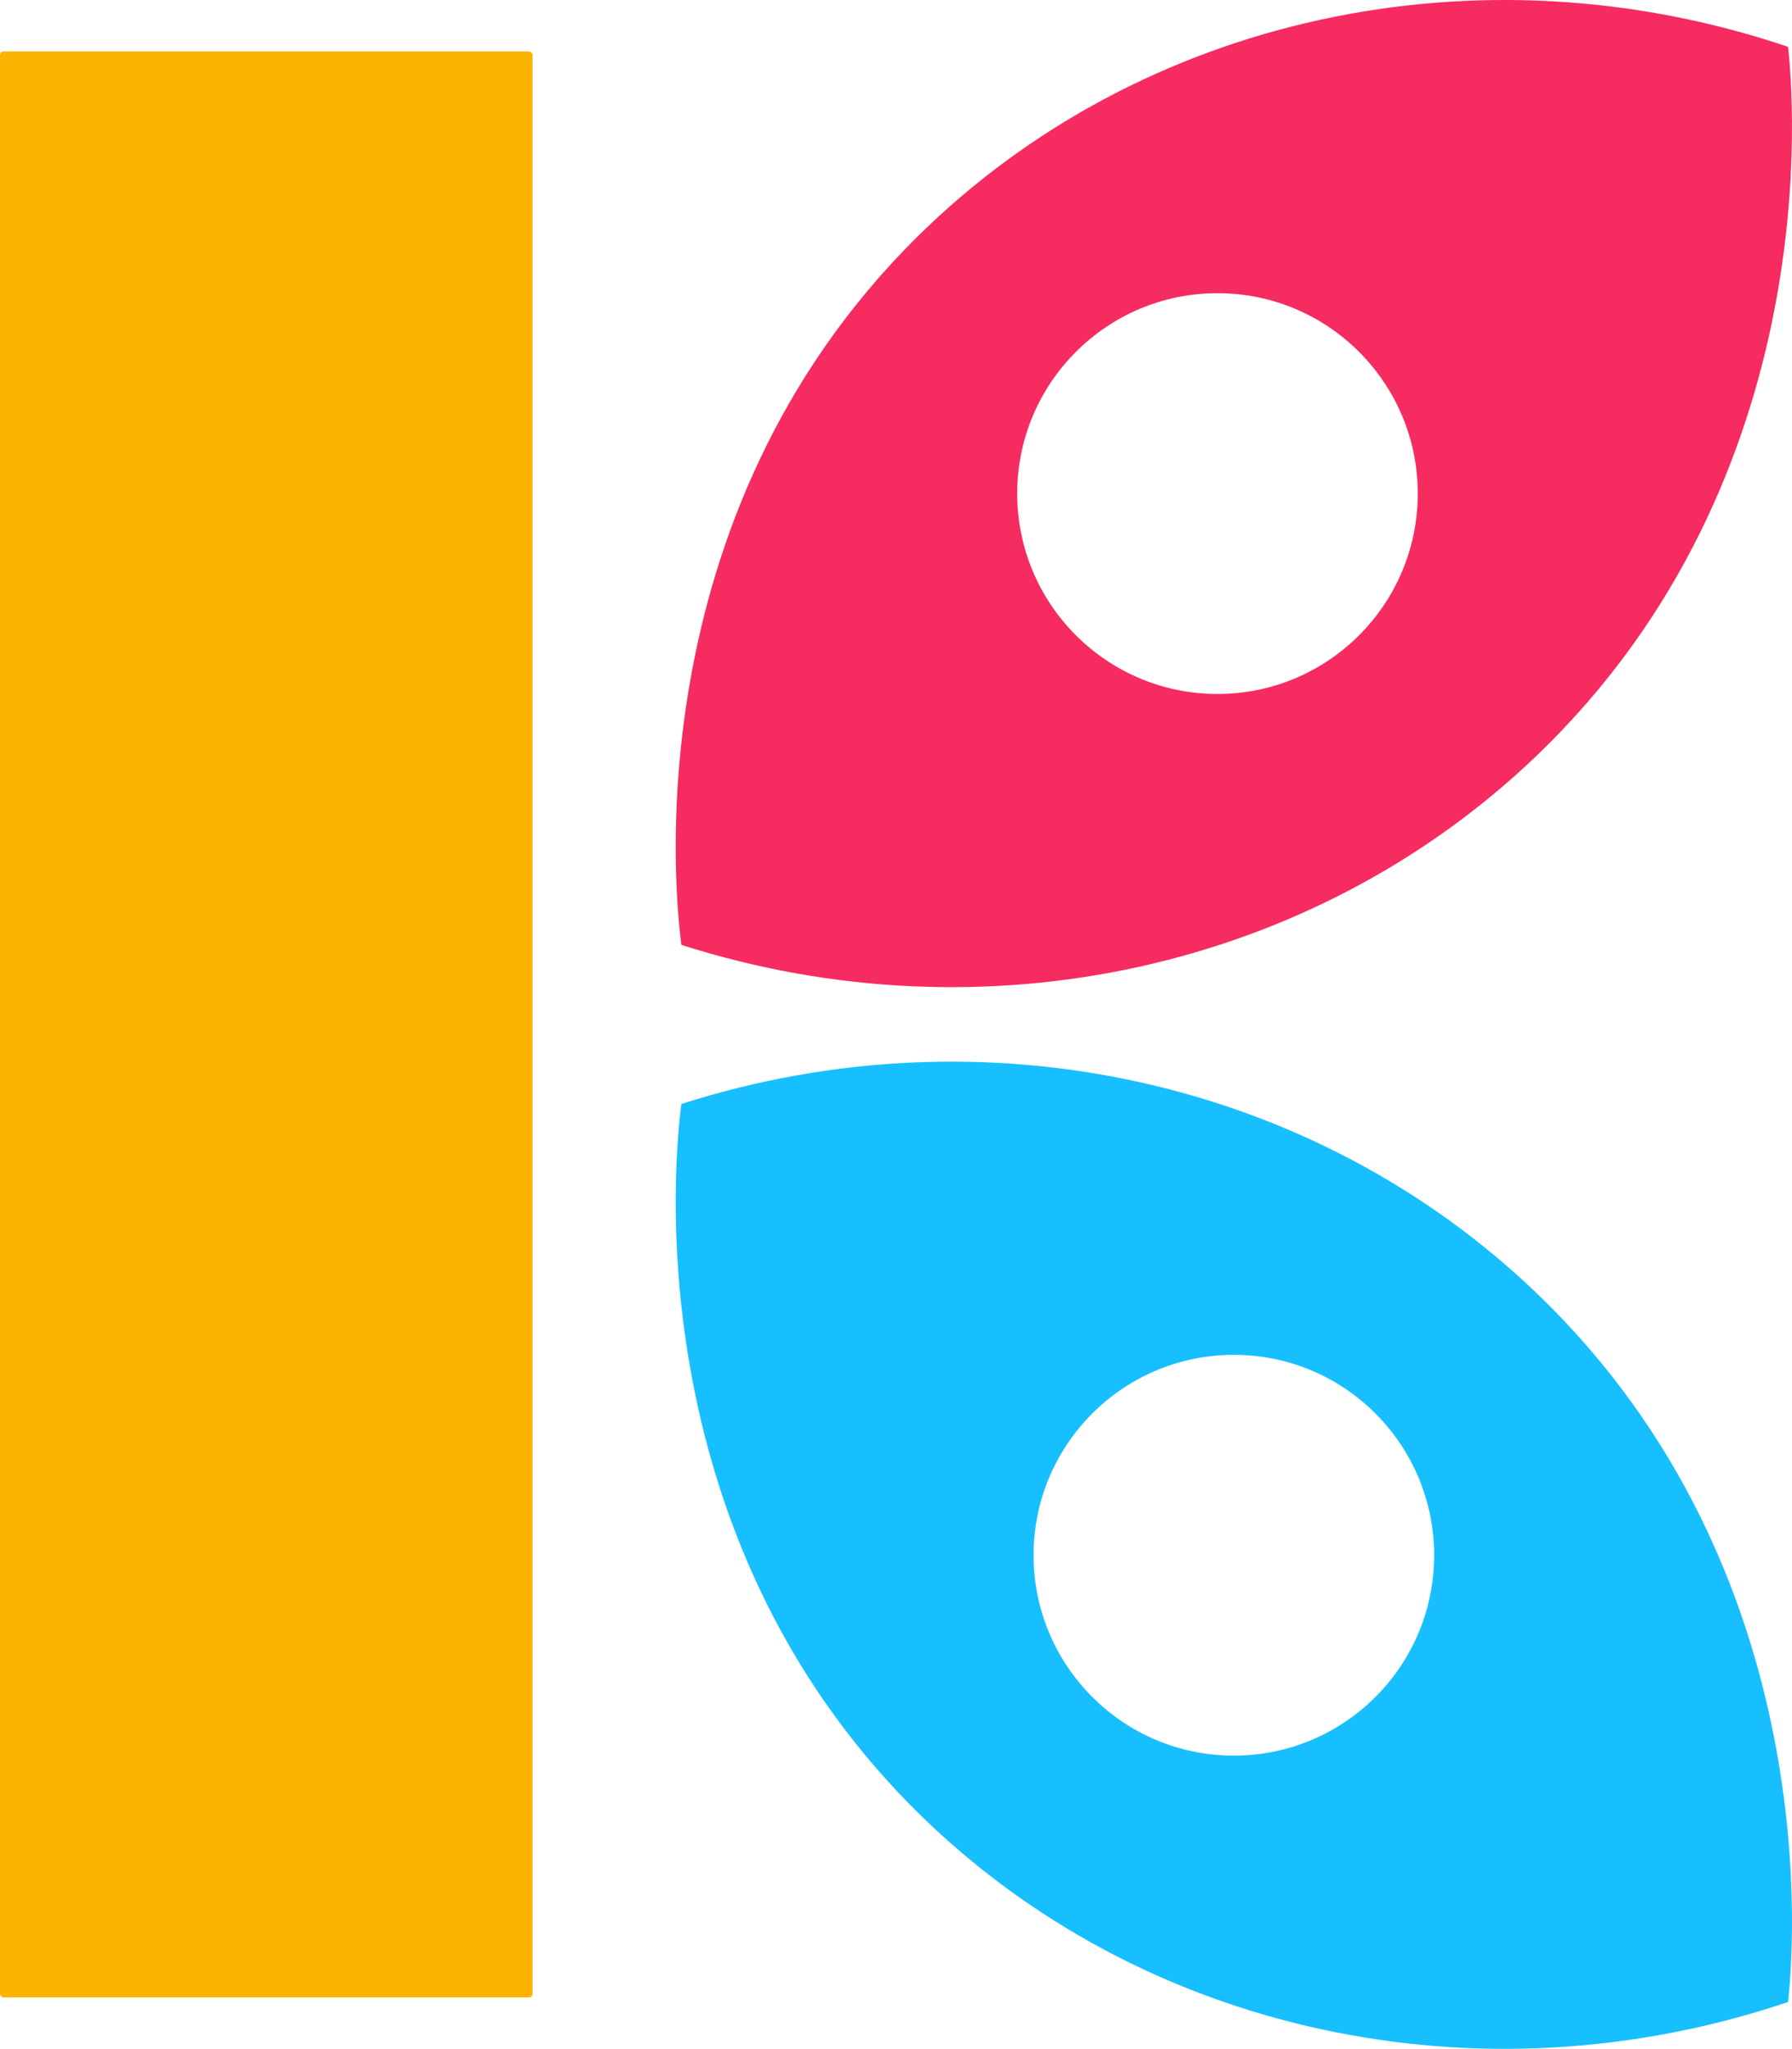
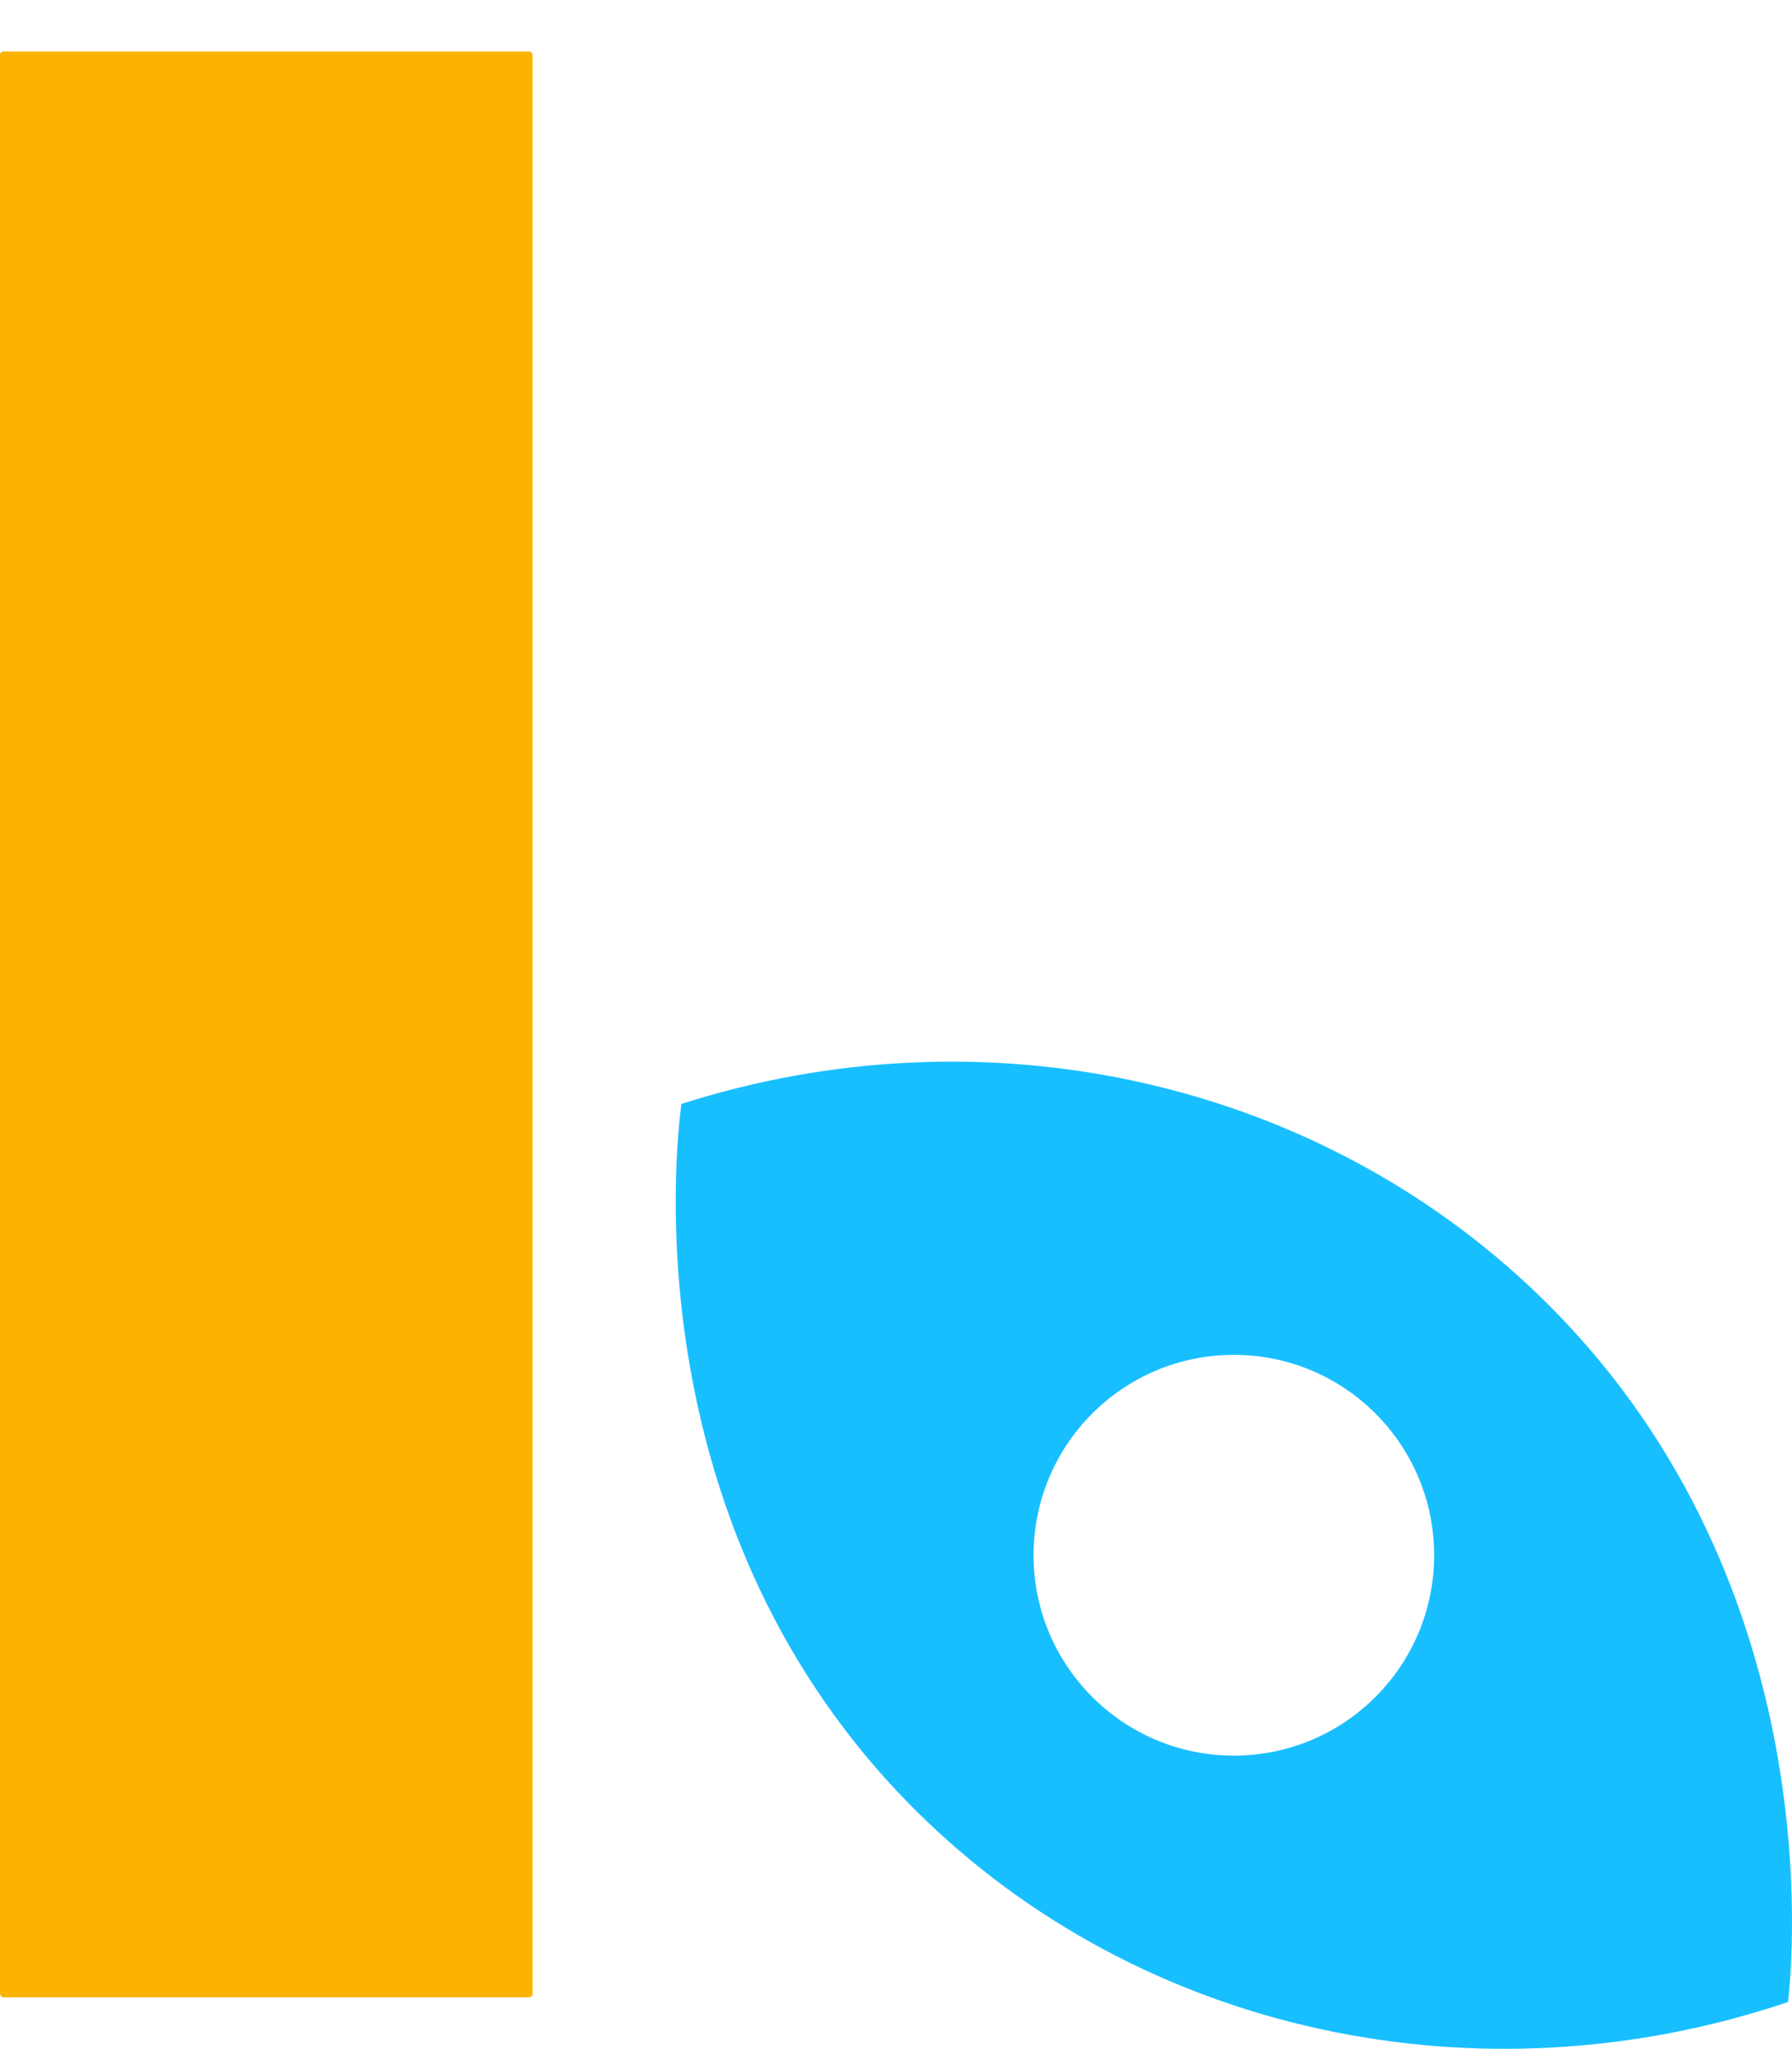
<svg xmlns="http://www.w3.org/2000/svg" id="Layer_2" data-name="Layer 2" viewBox="0 0 811.07 926.81">
  <defs>
    <style>
      .cls-1 {
        fill: #fcb300;
      }

      .cls-2 {
        fill: #18bfff;
      }

      .cls-3 {
        fill: #f62b60;
      }
    </style>
  </defs>
  <g id="Layer_1-2" data-name="Layer 1">
    <rect class="cls-1" y="23.27" width="241.03" height="880.27" rx="1.62" ry="1.62" />
-     <path class="cls-3" d="M809.29,21.18c-140.06-47.3-293.24-14.02-394.36,86.18-128.49,127.32-109.19,299.54-106.54,320.06,137.23,43.86,286.36,11.14,387.32-85.8,131.82-126.57,115.86-299.6,113.58-320.44ZM551.04,313.93c-50.06,0-90.65-40.59-90.65-90.65s40.59-90.65,90.65-90.65,90.65,40.59,90.65,90.65-40.59,90.65-90.65,90.65Z" />
    <path class="cls-2" d="M695.71,585.19c-100.96-96.94-250.09-129.66-387.32-85.8-2.65,20.52-21.95,192.74,106.54,320.06,101.12,100.2,254.3,133.48,394.36,86.18,2.28-20.84,18.24-193.87-113.58-320.44ZM558.45,794.18c-50.06,0-90.65-40.59-90.65-90.65s40.59-90.65,90.65-90.65,90.65,40.59,90.65,90.65-40.59,90.65-90.65,90.65Z" />
  </g>
</svg>